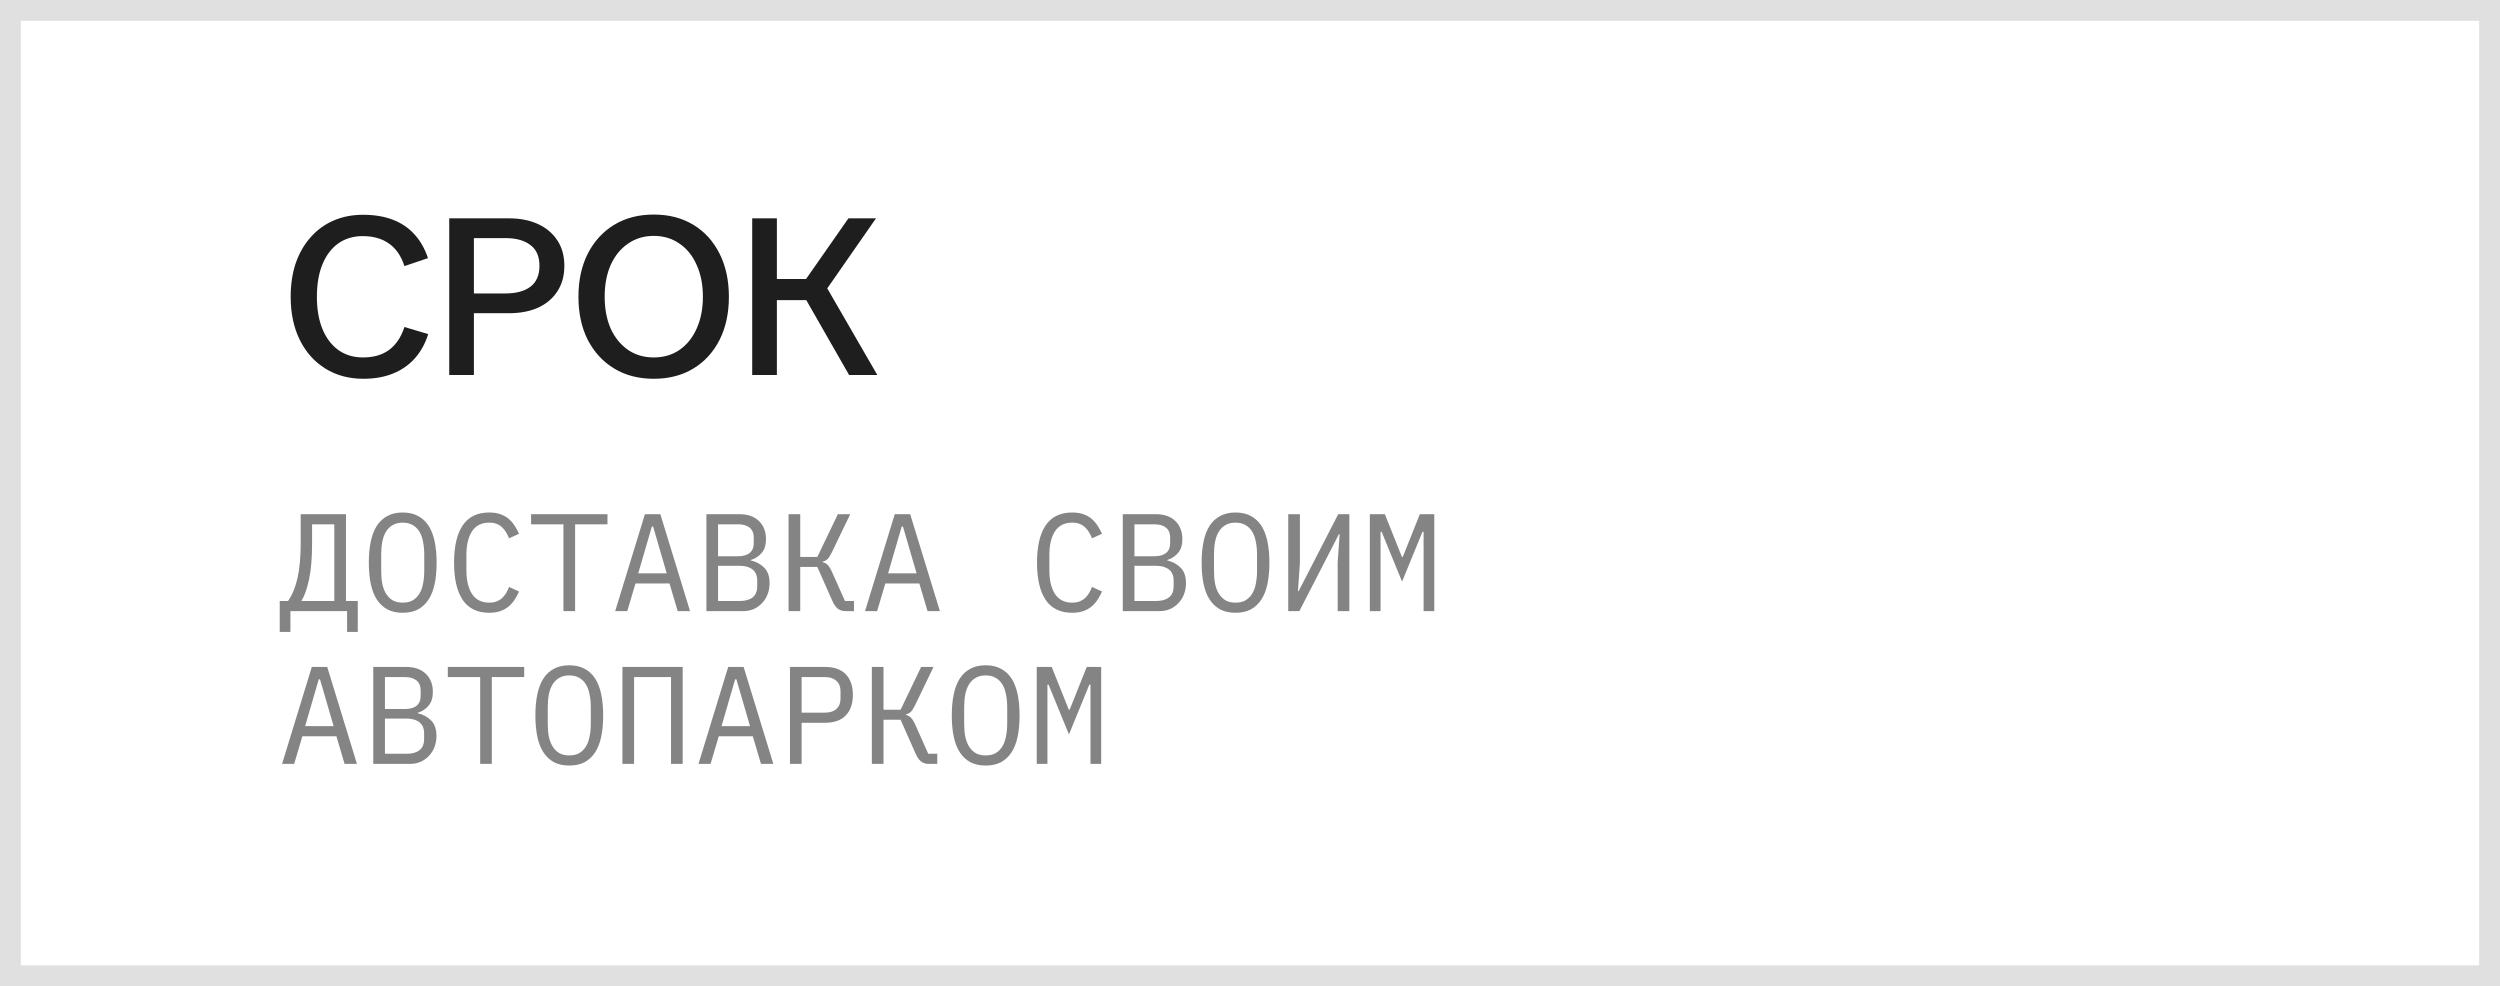
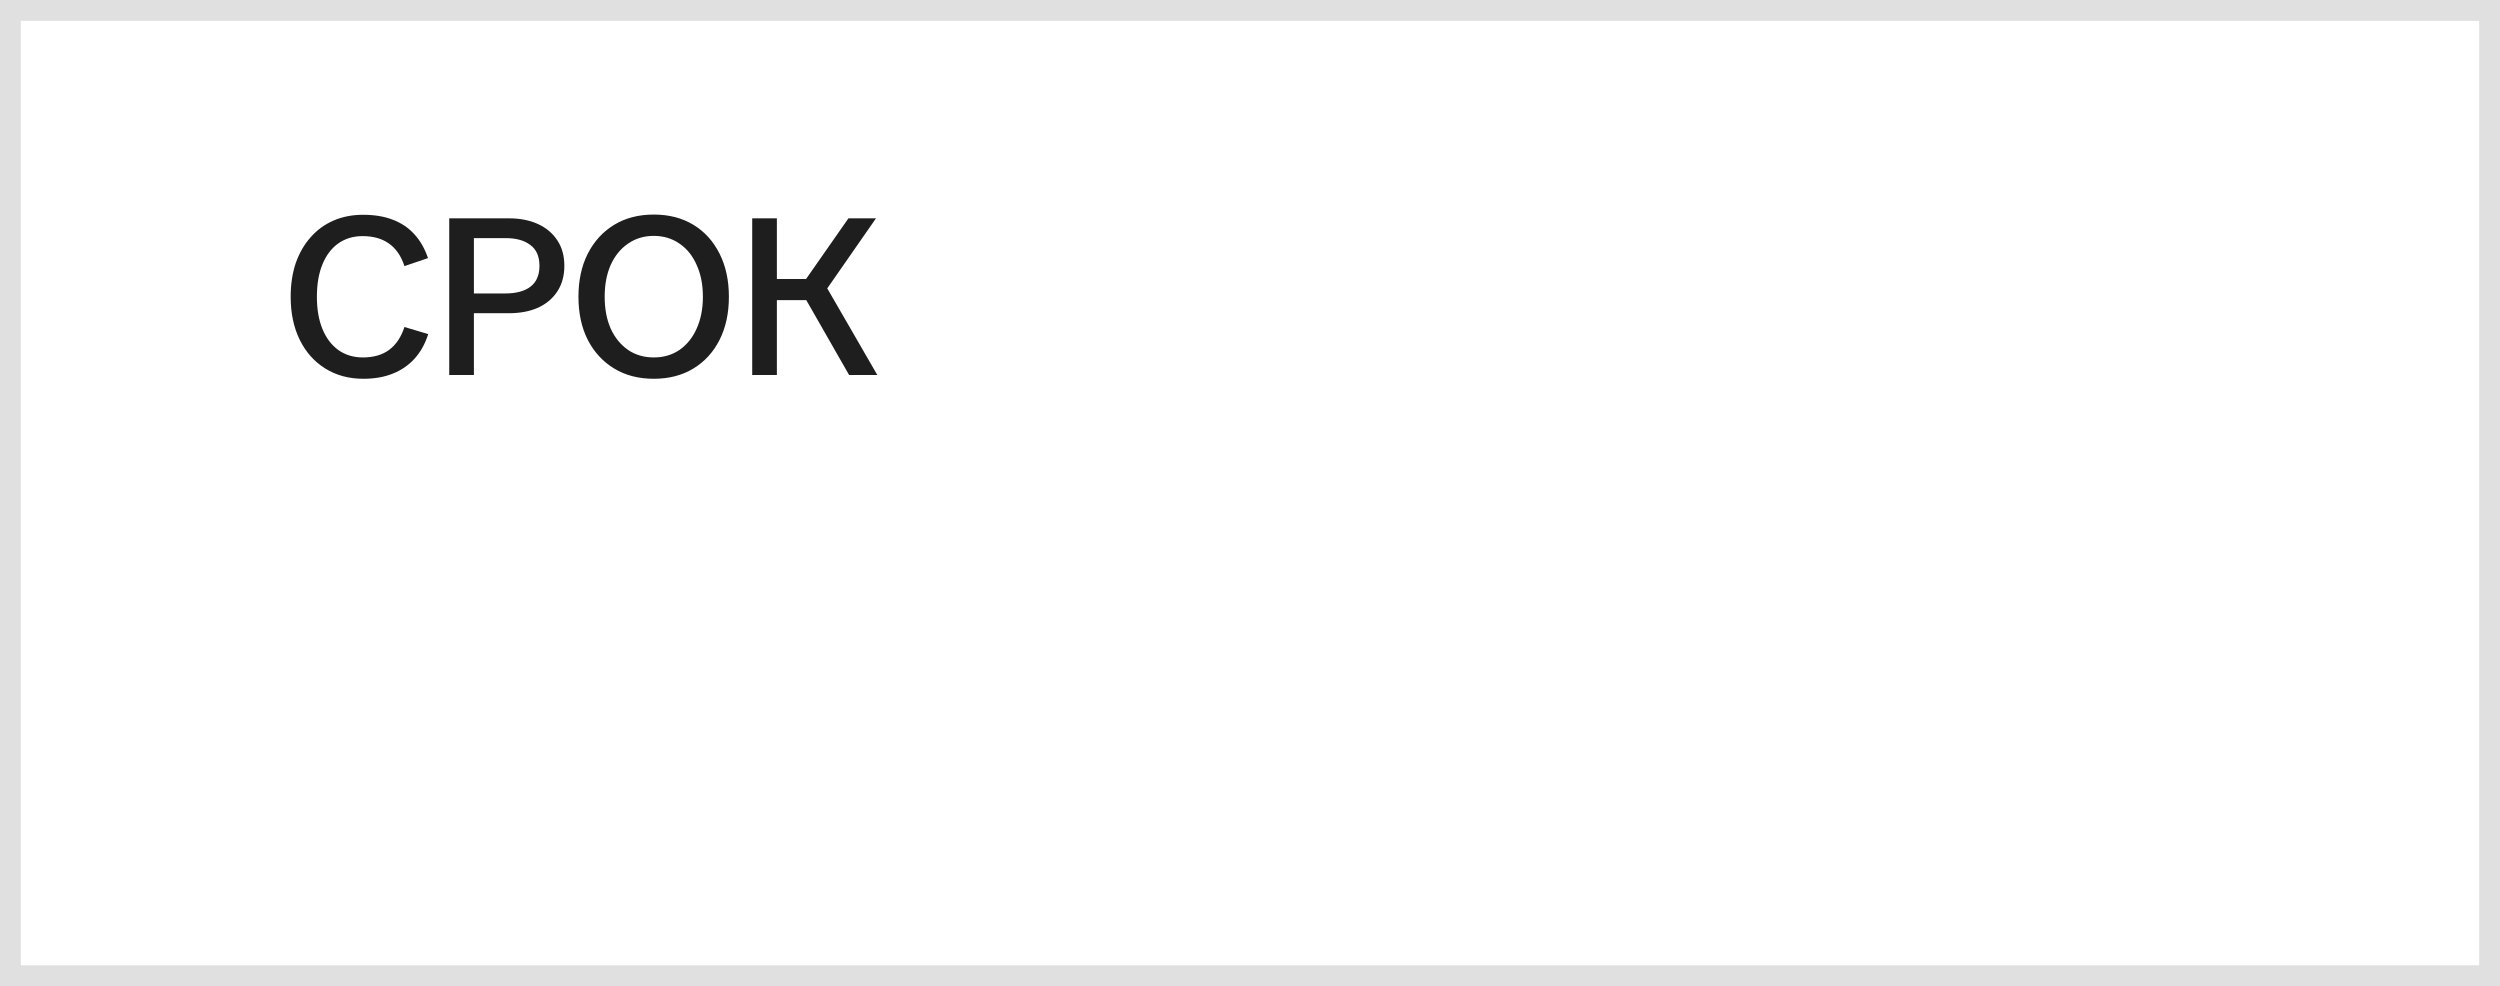
<svg xmlns="http://www.w3.org/2000/svg" width="180" height="71" viewBox="0 0 180 71" fill="none">
  <rect x="0.75" y="0.75" width="178.5" height="69.5" stroke="#E0E0E0" stroke-width="1.5" />
  <path d="M26.16 27.272C25.125 27.272 24.213 27.027 23.424 26.536C22.635 26.045 22.021 25.357 21.584 24.472C21.147 23.587 20.928 22.552 20.928 21.368C20.928 20.472 21.051 19.661 21.296 18.936C21.552 18.211 21.909 17.592 22.368 17.08C22.827 16.557 23.376 16.157 24.016 15.88C24.656 15.603 25.365 15.464 26.144 15.464C26.955 15.464 27.664 15.581 28.272 15.816C28.891 16.051 29.408 16.397 29.824 16.856C30.251 17.315 30.581 17.891 30.816 18.584L29.12 19.16C28.885 18.435 28.517 17.896 28.016 17.544C27.515 17.181 26.88 17 26.112 17C25.44 17 24.853 17.176 24.352 17.528C23.861 17.88 23.483 18.381 23.216 19.032C22.949 19.683 22.816 20.461 22.816 21.368C22.816 22.264 22.949 23.037 23.216 23.688C23.483 24.339 23.867 24.845 24.368 25.208C24.869 25.56 25.456 25.736 26.128 25.736C26.896 25.736 27.525 25.555 28.016 25.192C28.517 24.819 28.885 24.269 29.12 23.544L30.832 24.056C30.608 24.76 30.277 25.352 29.84 25.832C29.413 26.301 28.891 26.659 28.272 26.904C27.664 27.149 26.96 27.272 26.16 27.272ZM32.345 27V15.72H36.633C37.444 15.72 38.148 15.859 38.745 16.136C39.343 16.413 39.807 16.808 40.137 17.32C40.468 17.821 40.633 18.429 40.633 19.144C40.633 19.848 40.468 20.456 40.137 20.968C39.807 21.48 39.343 21.875 38.745 22.152C38.148 22.419 37.444 22.552 36.633 22.552H33.689V21.128H36.393C37.161 21.128 37.759 20.968 38.185 20.648C38.623 20.317 38.841 19.816 38.841 19.144C38.841 18.461 38.623 17.96 38.185 17.64C37.759 17.309 37.161 17.144 36.393 17.144H33.545L34.121 16.6V27H32.345ZM47.072 27.272C45.984 27.272 45.035 27.027 44.224 26.536C43.413 26.045 42.779 25.357 42.32 24.472C41.872 23.587 41.648 22.552 41.648 21.368C41.648 20.184 41.872 19.149 42.32 18.264C42.779 17.368 43.413 16.675 44.224 16.184C45.035 15.693 45.984 15.448 47.072 15.448C48.16 15.448 49.109 15.693 49.92 16.184C50.731 16.675 51.36 17.368 51.808 18.264C52.256 19.149 52.48 20.184 52.48 21.368C52.48 22.552 52.256 23.587 51.808 24.472C51.36 25.357 50.731 26.045 49.92 26.536C49.109 27.027 48.16 27.272 47.072 27.272ZM47.072 25.736C47.776 25.736 48.395 25.555 48.928 25.192C49.461 24.819 49.872 24.307 50.16 23.656C50.459 22.995 50.608 22.232 50.608 21.368C50.608 20.493 50.459 19.731 50.16 19.08C49.872 18.419 49.461 17.907 48.928 17.544C48.395 17.171 47.776 16.984 47.072 16.984C46.368 16.984 45.749 17.171 45.216 17.544C44.683 17.907 44.267 18.419 43.968 19.08C43.68 19.731 43.536 20.493 43.536 21.368C43.536 22.232 43.68 22.995 43.968 23.656C44.267 24.307 44.683 24.819 45.216 25.192C45.749 25.555 46.368 25.736 47.072 25.736ZM61.135 27L57.567 20.76L61.087 15.72H63.071L59.231 21.24L59.247 20.216L63.167 27H61.135ZM54.159 27V15.72H55.935V27H54.159ZM55.119 21.608V20.088H58.847V21.608H55.119Z" fill="#1E1E1E" />
-   <path d="M20.14 43.27H20.74C21.04 42.843 21.267 42.297 21.42 41.63C21.573 40.957 21.65 40.103 21.65 39.07V37.02H24.91V43.27H25.76V45.5H24.99V44H20.91V45.5H20.14V43.27ZM24.07 37.75H22.47V39.13C22.47 40.19 22.397 41.053 22.25 41.72C22.11 42.387 21.927 42.903 21.7 43.27H24.07V37.75ZM28.996 44.12C28.569 44.12 28.203 44.04 27.896 43.88C27.589 43.713 27.336 43.477 27.136 43.17C26.936 42.863 26.789 42.487 26.696 42.04C26.603 41.593 26.556 41.083 26.556 40.51C26.556 39.943 26.603 39.437 26.696 38.99C26.789 38.537 26.936 38.157 27.136 37.85C27.336 37.543 27.589 37.31 27.896 37.15C28.203 36.983 28.569 36.9 28.996 36.9C29.423 36.9 29.789 36.983 30.096 37.15C30.403 37.31 30.656 37.543 30.856 37.85C31.056 38.157 31.203 38.537 31.296 38.99C31.389 39.437 31.436 39.943 31.436 40.51C31.436 41.083 31.389 41.593 31.296 42.04C31.203 42.487 31.056 42.863 30.856 43.17C30.656 43.477 30.403 43.713 30.096 43.88C29.789 44.04 29.423 44.12 28.996 44.12ZM28.996 43.39C29.276 43.39 29.513 43.337 29.706 43.23C29.899 43.117 30.059 42.96 30.186 42.76C30.313 42.56 30.403 42.32 30.456 42.04C30.516 41.753 30.546 41.433 30.546 41.08V39.94C30.546 39.593 30.516 39.277 30.456 38.99C30.403 38.703 30.313 38.46 30.186 38.26C30.059 38.06 29.899 37.907 29.706 37.8C29.513 37.687 29.276 37.63 28.996 37.63C28.716 37.63 28.479 37.687 28.286 37.8C28.093 37.907 27.933 38.06 27.806 38.26C27.679 38.46 27.586 38.703 27.526 38.99C27.473 39.277 27.446 39.593 27.446 39.94V41.08C27.446 41.433 27.473 41.753 27.526 42.04C27.586 42.32 27.679 42.56 27.806 42.76C27.933 42.96 28.093 43.117 28.286 43.23C28.479 43.337 28.716 43.39 28.996 43.39ZM35.222 44.12C34.369 44.12 33.732 43.81 33.312 43.19C32.899 42.57 32.692 41.677 32.692 40.51C32.692 39.343 32.899 38.45 33.312 37.83C33.732 37.21 34.369 36.9 35.222 36.9C35.542 36.9 35.819 36.943 36.052 37.03C36.285 37.117 36.486 37.233 36.652 37.38C36.819 37.527 36.959 37.693 37.072 37.88C37.185 38.06 37.285 38.243 37.372 38.43L36.652 38.76C36.592 38.607 36.522 38.463 36.442 38.33C36.362 38.19 36.266 38.07 36.152 37.97C36.045 37.863 35.916 37.78 35.762 37.72C35.615 37.66 35.435 37.63 35.222 37.63C34.669 37.63 34.255 37.84 33.982 38.26C33.715 38.68 33.582 39.24 33.582 39.94V41.08C33.582 41.78 33.715 42.34 33.982 42.76C34.255 43.18 34.669 43.39 35.222 43.39C35.435 43.39 35.615 43.36 35.762 43.3C35.916 43.24 36.045 43.16 36.152 43.06C36.266 42.953 36.362 42.833 36.442 42.7C36.522 42.56 36.592 42.413 36.652 42.26L37.372 42.59C37.285 42.783 37.185 42.97 37.072 43.15C36.959 43.33 36.819 43.493 36.652 43.64C36.486 43.787 36.285 43.903 36.052 43.99C35.819 44.077 35.542 44.12 35.222 44.12ZM41.408 37.75V44H40.568V37.75H38.238V37.02H43.738V37.75H41.408ZM48.794 44L48.204 42.01H45.754L45.164 44H44.294L46.434 37.02H47.544L49.684 44H48.794ZM47.024 37.91H46.934L45.954 41.28H48.004L47.024 37.91ZM50.861 37.02H53.23C53.831 37.02 54.3 37.183 54.641 37.51C54.98 37.837 55.151 38.273 55.151 38.82C55.151 39.24 55.047 39.57 54.84 39.81C54.641 40.05 54.38 40.22 54.06 40.32V40.35C54.454 40.443 54.777 40.62 55.031 40.88C55.284 41.133 55.41 41.503 55.41 41.99C55.41 42.27 55.364 42.533 55.27 42.78C55.177 43.027 55.044 43.24 54.87 43.42C54.704 43.6 54.504 43.743 54.27 43.85C54.044 43.95 53.797 44 53.531 44H50.861V37.02ZM53.281 43.27C53.667 43.27 53.971 43.183 54.191 43.01C54.41 42.837 54.52 42.57 54.52 42.21V41.8C54.52 41.447 54.41 41.183 54.191 41.01C53.971 40.83 53.667 40.74 53.281 40.74H51.7V43.27H53.281ZM53.141 40.05C53.494 40.05 53.77 39.973 53.971 39.82C54.17 39.66 54.27 39.42 54.27 39.1V38.71C54.27 38.39 54.17 38.15 53.971 37.99C53.77 37.83 53.494 37.75 53.141 37.75H51.7V40.05H53.141ZM56.777 37.02H57.617V40.1H58.847L60.327 37.02H61.217L59.887 39.78C59.773 40.013 59.667 40.177 59.567 40.27C59.467 40.357 59.357 40.41 59.237 40.43V40.48C59.383 40.513 59.507 40.583 59.607 40.69C59.707 40.79 59.817 40.977 59.937 41.25L60.837 43.27H61.487V44H60.857C60.657 44 60.48 43.943 60.327 43.83C60.173 43.71 60.04 43.52 59.927 43.26L58.847 40.82H57.617V44H56.777V37.02ZM66.783 44L66.193 42.01H63.743L63.153 44H62.283L64.423 37.02H65.533L67.673 44H66.783ZM65.013 37.91H64.923L63.943 41.28H65.993L65.013 37.91ZM77.195 44.12C76.341 44.12 75.705 43.81 75.285 43.19C74.871 42.57 74.665 41.677 74.665 40.51C74.665 39.343 74.871 38.45 75.285 37.83C75.705 37.21 76.341 36.9 77.195 36.9C77.515 36.9 77.791 36.943 78.025 37.03C78.258 37.117 78.458 37.233 78.625 37.38C78.791 37.527 78.931 37.693 79.045 37.88C79.158 38.06 79.258 38.243 79.345 38.43L78.625 38.76C78.565 38.607 78.495 38.463 78.415 38.33C78.335 38.19 78.238 38.07 78.125 37.97C78.018 37.863 77.888 37.78 77.735 37.72C77.588 37.66 77.408 37.63 77.195 37.63C76.641 37.63 76.228 37.84 75.955 38.26C75.688 38.68 75.555 39.24 75.555 39.94V41.08C75.555 41.78 75.688 42.34 75.955 42.76C76.228 43.18 76.641 43.39 77.195 43.39C77.408 43.39 77.588 43.36 77.735 43.3C77.888 43.24 78.018 43.16 78.125 43.06C78.238 42.953 78.335 42.833 78.415 42.7C78.495 42.56 78.565 42.413 78.625 42.26L79.345 42.59C79.258 42.783 79.158 42.97 79.045 43.15C78.931 43.33 78.791 43.493 78.625 43.64C78.458 43.787 78.258 43.903 78.025 43.99C77.791 44.077 77.515 44.12 77.195 44.12ZM80.841 37.02H83.211C83.811 37.02 84.281 37.183 84.621 37.51C84.961 37.837 85.131 38.273 85.131 38.82C85.131 39.24 85.028 39.57 84.821 39.81C84.621 40.05 84.361 40.22 84.041 40.32V40.35C84.434 40.443 84.758 40.62 85.011 40.88C85.264 41.133 85.391 41.503 85.391 41.99C85.391 42.27 85.344 42.533 85.251 42.78C85.158 43.027 85.024 43.24 84.851 43.42C84.684 43.6 84.484 43.743 84.251 43.85C84.024 43.95 83.778 44 83.511 44H80.841V37.02ZM83.261 43.27C83.648 43.27 83.951 43.183 84.171 43.01C84.391 42.837 84.501 42.57 84.501 42.21V41.8C84.501 41.447 84.391 41.183 84.171 41.01C83.951 40.83 83.648 40.74 83.261 40.74H81.681V43.27H83.261ZM83.121 40.05C83.474 40.05 83.751 39.973 83.951 39.82C84.151 39.66 84.251 39.42 84.251 39.1V38.71C84.251 38.39 84.151 38.15 83.951 37.99C83.751 37.83 83.474 37.75 83.121 37.75H81.681V40.05H83.121ZM88.957 44.12C88.53 44.12 88.164 44.04 87.857 43.88C87.55 43.713 87.297 43.477 87.097 43.17C86.897 42.863 86.75 42.487 86.657 42.04C86.564 41.593 86.517 41.083 86.517 40.51C86.517 39.943 86.564 39.437 86.657 38.99C86.75 38.537 86.897 38.157 87.097 37.85C87.297 37.543 87.55 37.31 87.857 37.15C88.164 36.983 88.53 36.9 88.957 36.9C89.384 36.9 89.75 36.983 90.057 37.15C90.364 37.31 90.617 37.543 90.817 37.85C91.017 38.157 91.164 38.537 91.257 38.99C91.35 39.437 91.397 39.943 91.397 40.51C91.397 41.083 91.35 41.593 91.257 42.04C91.164 42.487 91.017 42.863 90.817 43.17C90.617 43.477 90.364 43.713 90.057 43.88C89.75 44.04 89.384 44.12 88.957 44.12ZM88.957 43.39C89.237 43.39 89.474 43.337 89.667 43.23C89.86 43.117 90.02 42.96 90.147 42.76C90.274 42.56 90.364 42.32 90.417 42.04C90.477 41.753 90.507 41.433 90.507 41.08V39.94C90.507 39.593 90.477 39.277 90.417 38.99C90.364 38.703 90.274 38.46 90.147 38.26C90.02 38.06 89.86 37.907 89.667 37.8C89.474 37.687 89.237 37.63 88.957 37.63C88.677 37.63 88.44 37.687 88.247 37.8C88.054 37.907 87.894 38.06 87.767 38.26C87.64 38.46 87.547 38.703 87.487 38.99C87.434 39.277 87.407 39.593 87.407 39.94V41.08C87.407 41.433 87.434 41.753 87.487 42.04C87.547 42.32 87.64 42.56 87.767 42.76C87.894 42.96 88.054 43.117 88.247 43.23C88.44 43.337 88.677 43.39 88.957 43.39ZM92.753 37.02H93.593V40.54L93.453 42.56H93.503L96.353 37.02H97.153V44H96.313V40.48L96.453 38.46H96.403L93.553 44H92.753V37.02ZM102.499 40.5V38.29H102.419L100.949 41.88L99.479 38.29H99.399V40.5V44H98.629V37.02H99.709L100.939 40.1H100.999L102.229 37.02H103.269V44H102.499V40.5ZM24.81 55L24.22 53.01H21.77L21.18 55H20.31L22.45 48.02H23.56L25.7 55H24.81ZM23.04 48.91H22.95L21.97 52.28H24.02L23.04 48.91ZM26.876 48.02H29.246C29.846 48.02 30.316 48.183 30.656 48.51C30.996 48.837 31.166 49.273 31.166 49.82C31.166 50.24 31.063 50.57 30.856 50.81C30.656 51.05 30.396 51.22 30.076 51.32V51.35C30.469 51.443 30.793 51.62 31.046 51.88C31.299 52.133 31.426 52.503 31.426 52.99C31.426 53.27 31.379 53.533 31.286 53.78C31.193 54.027 31.059 54.24 30.886 54.42C30.719 54.6 30.519 54.743 30.286 54.85C30.059 54.95 29.813 55 29.546 55H26.876V48.02ZM29.296 54.27C29.683 54.27 29.986 54.183 30.206 54.01C30.426 53.837 30.536 53.57 30.536 53.21V52.8C30.536 52.447 30.426 52.183 30.206 52.01C29.986 51.83 29.683 51.74 29.296 51.74H27.716V54.27H29.296ZM29.156 51.05C29.509 51.05 29.786 50.973 29.986 50.82C30.186 50.66 30.286 50.42 30.286 50.1V49.71C30.286 49.39 30.186 49.15 29.986 48.99C29.786 48.83 29.509 48.75 29.156 48.75H27.716V51.05H29.156ZM35.412 48.75V55H34.572V48.75H32.242V48.02H37.742V48.75H35.412ZM40.988 55.12C40.562 55.12 40.195 55.04 39.888 54.88C39.582 54.713 39.328 54.477 39.128 54.17C38.928 53.863 38.782 53.487 38.688 53.04C38.595 52.593 38.548 52.083 38.548 51.51C38.548 50.943 38.595 50.437 38.688 49.99C38.782 49.537 38.928 49.157 39.128 48.85C39.328 48.543 39.582 48.31 39.888 48.15C40.195 47.983 40.562 47.9 40.988 47.9C41.415 47.9 41.782 47.983 42.088 48.15C42.395 48.31 42.648 48.543 42.848 48.85C43.048 49.157 43.195 49.537 43.288 49.99C43.382 50.437 43.428 50.943 43.428 51.51C43.428 52.083 43.382 52.593 43.288 53.04C43.195 53.487 43.048 53.863 42.848 54.17C42.648 54.477 42.395 54.713 42.088 54.88C41.782 55.04 41.415 55.12 40.988 55.12ZM40.988 54.39C41.268 54.39 41.505 54.337 41.698 54.23C41.892 54.117 42.052 53.96 42.178 53.76C42.305 53.56 42.395 53.32 42.448 53.04C42.508 52.753 42.538 52.433 42.538 52.08V50.94C42.538 50.593 42.508 50.277 42.448 49.99C42.395 49.703 42.305 49.46 42.178 49.26C42.052 49.06 41.892 48.907 41.698 48.8C41.505 48.687 41.268 48.63 40.988 48.63C40.708 48.63 40.472 48.687 40.278 48.8C40.085 48.907 39.925 49.06 39.798 49.26C39.672 49.46 39.578 49.703 39.518 49.99C39.465 50.277 39.438 50.593 39.438 50.94V52.08C39.438 52.433 39.465 52.753 39.518 53.04C39.578 53.32 39.672 53.56 39.798 53.76C39.925 53.96 40.085 54.117 40.278 54.23C40.472 54.337 40.708 54.39 40.988 54.39ZM44.814 48.02H49.154V55H48.314V48.75H45.654V55H44.814V48.02ZM54.791 55L54.2 53.01H51.751L51.16 55H50.291L52.431 48.02H53.541L55.681 55H54.791ZM53.02 48.91H52.931L51.95 52.28H54.001L53.02 48.91ZM56.877 55V48.02H59.417C60.063 48.02 60.557 48.197 60.897 48.55C61.237 48.903 61.407 49.397 61.407 50.03C61.407 50.663 61.237 51.157 60.897 51.51C60.557 51.863 60.063 52.04 59.417 52.04H57.717V55H56.877ZM57.717 51.31H59.397C59.75 51.31 60.023 51.223 60.217 51.05C60.417 50.87 60.517 50.617 60.517 50.29V49.77C60.517 49.443 60.417 49.193 60.217 49.02C60.023 48.84 59.75 48.75 59.397 48.75H57.717V51.31ZM62.773 48.02H63.613V51.1H64.843L66.323 48.02H67.213L65.883 50.78C65.769 51.013 65.663 51.177 65.563 51.27C65.463 51.357 65.353 51.41 65.233 51.43V51.48C65.379 51.513 65.503 51.583 65.603 51.69C65.703 51.79 65.813 51.977 65.933 52.25L66.833 54.27H67.483V55H66.853C66.653 55 66.476 54.943 66.323 54.83C66.169 54.71 66.036 54.52 65.923 54.26L64.843 51.82H63.613V55H62.773V48.02ZM70.969 55.12C70.542 55.12 70.175 55.04 69.869 54.88C69.562 54.713 69.309 54.477 69.109 54.17C68.909 53.863 68.762 53.487 68.669 53.04C68.575 52.593 68.529 52.083 68.529 51.51C68.529 50.943 68.575 50.437 68.669 49.99C68.762 49.537 68.909 49.157 69.109 48.85C69.309 48.543 69.562 48.31 69.869 48.15C70.175 47.983 70.542 47.9 70.969 47.9C71.395 47.9 71.762 47.983 72.069 48.15C72.375 48.31 72.629 48.543 72.829 48.85C73.029 49.157 73.175 49.537 73.269 49.99C73.362 50.437 73.409 50.943 73.409 51.51C73.409 52.083 73.362 52.593 73.269 53.04C73.175 53.487 73.029 53.863 72.829 54.17C72.629 54.477 72.375 54.713 72.069 54.88C71.762 55.04 71.395 55.12 70.969 55.12ZM70.969 54.39C71.249 54.39 71.485 54.337 71.679 54.23C71.872 54.117 72.032 53.96 72.159 53.76C72.285 53.56 72.375 53.32 72.429 53.04C72.489 52.753 72.519 52.433 72.519 52.08V50.94C72.519 50.593 72.489 50.277 72.429 49.99C72.375 49.703 72.285 49.46 72.159 49.26C72.032 49.06 71.872 48.907 71.679 48.8C71.485 48.687 71.249 48.63 70.969 48.63C70.689 48.63 70.452 48.687 70.259 48.8C70.065 48.907 69.905 49.06 69.779 49.26C69.652 49.46 69.559 49.703 69.499 49.99C69.445 50.277 69.419 50.593 69.419 50.94V52.08C69.419 52.433 69.445 52.753 69.499 53.04C69.559 53.32 69.652 53.56 69.779 53.76C69.905 53.96 70.065 54.117 70.259 54.23C70.452 54.337 70.689 54.39 70.969 54.39ZM78.515 51.5V49.29H78.435L76.965 52.88L75.495 49.29H75.415V51.5V55H74.645V48.02H75.725L76.955 51.1H77.015L78.245 48.02H79.285V55H78.515V51.5Z" fill="#848484" />
</svg>